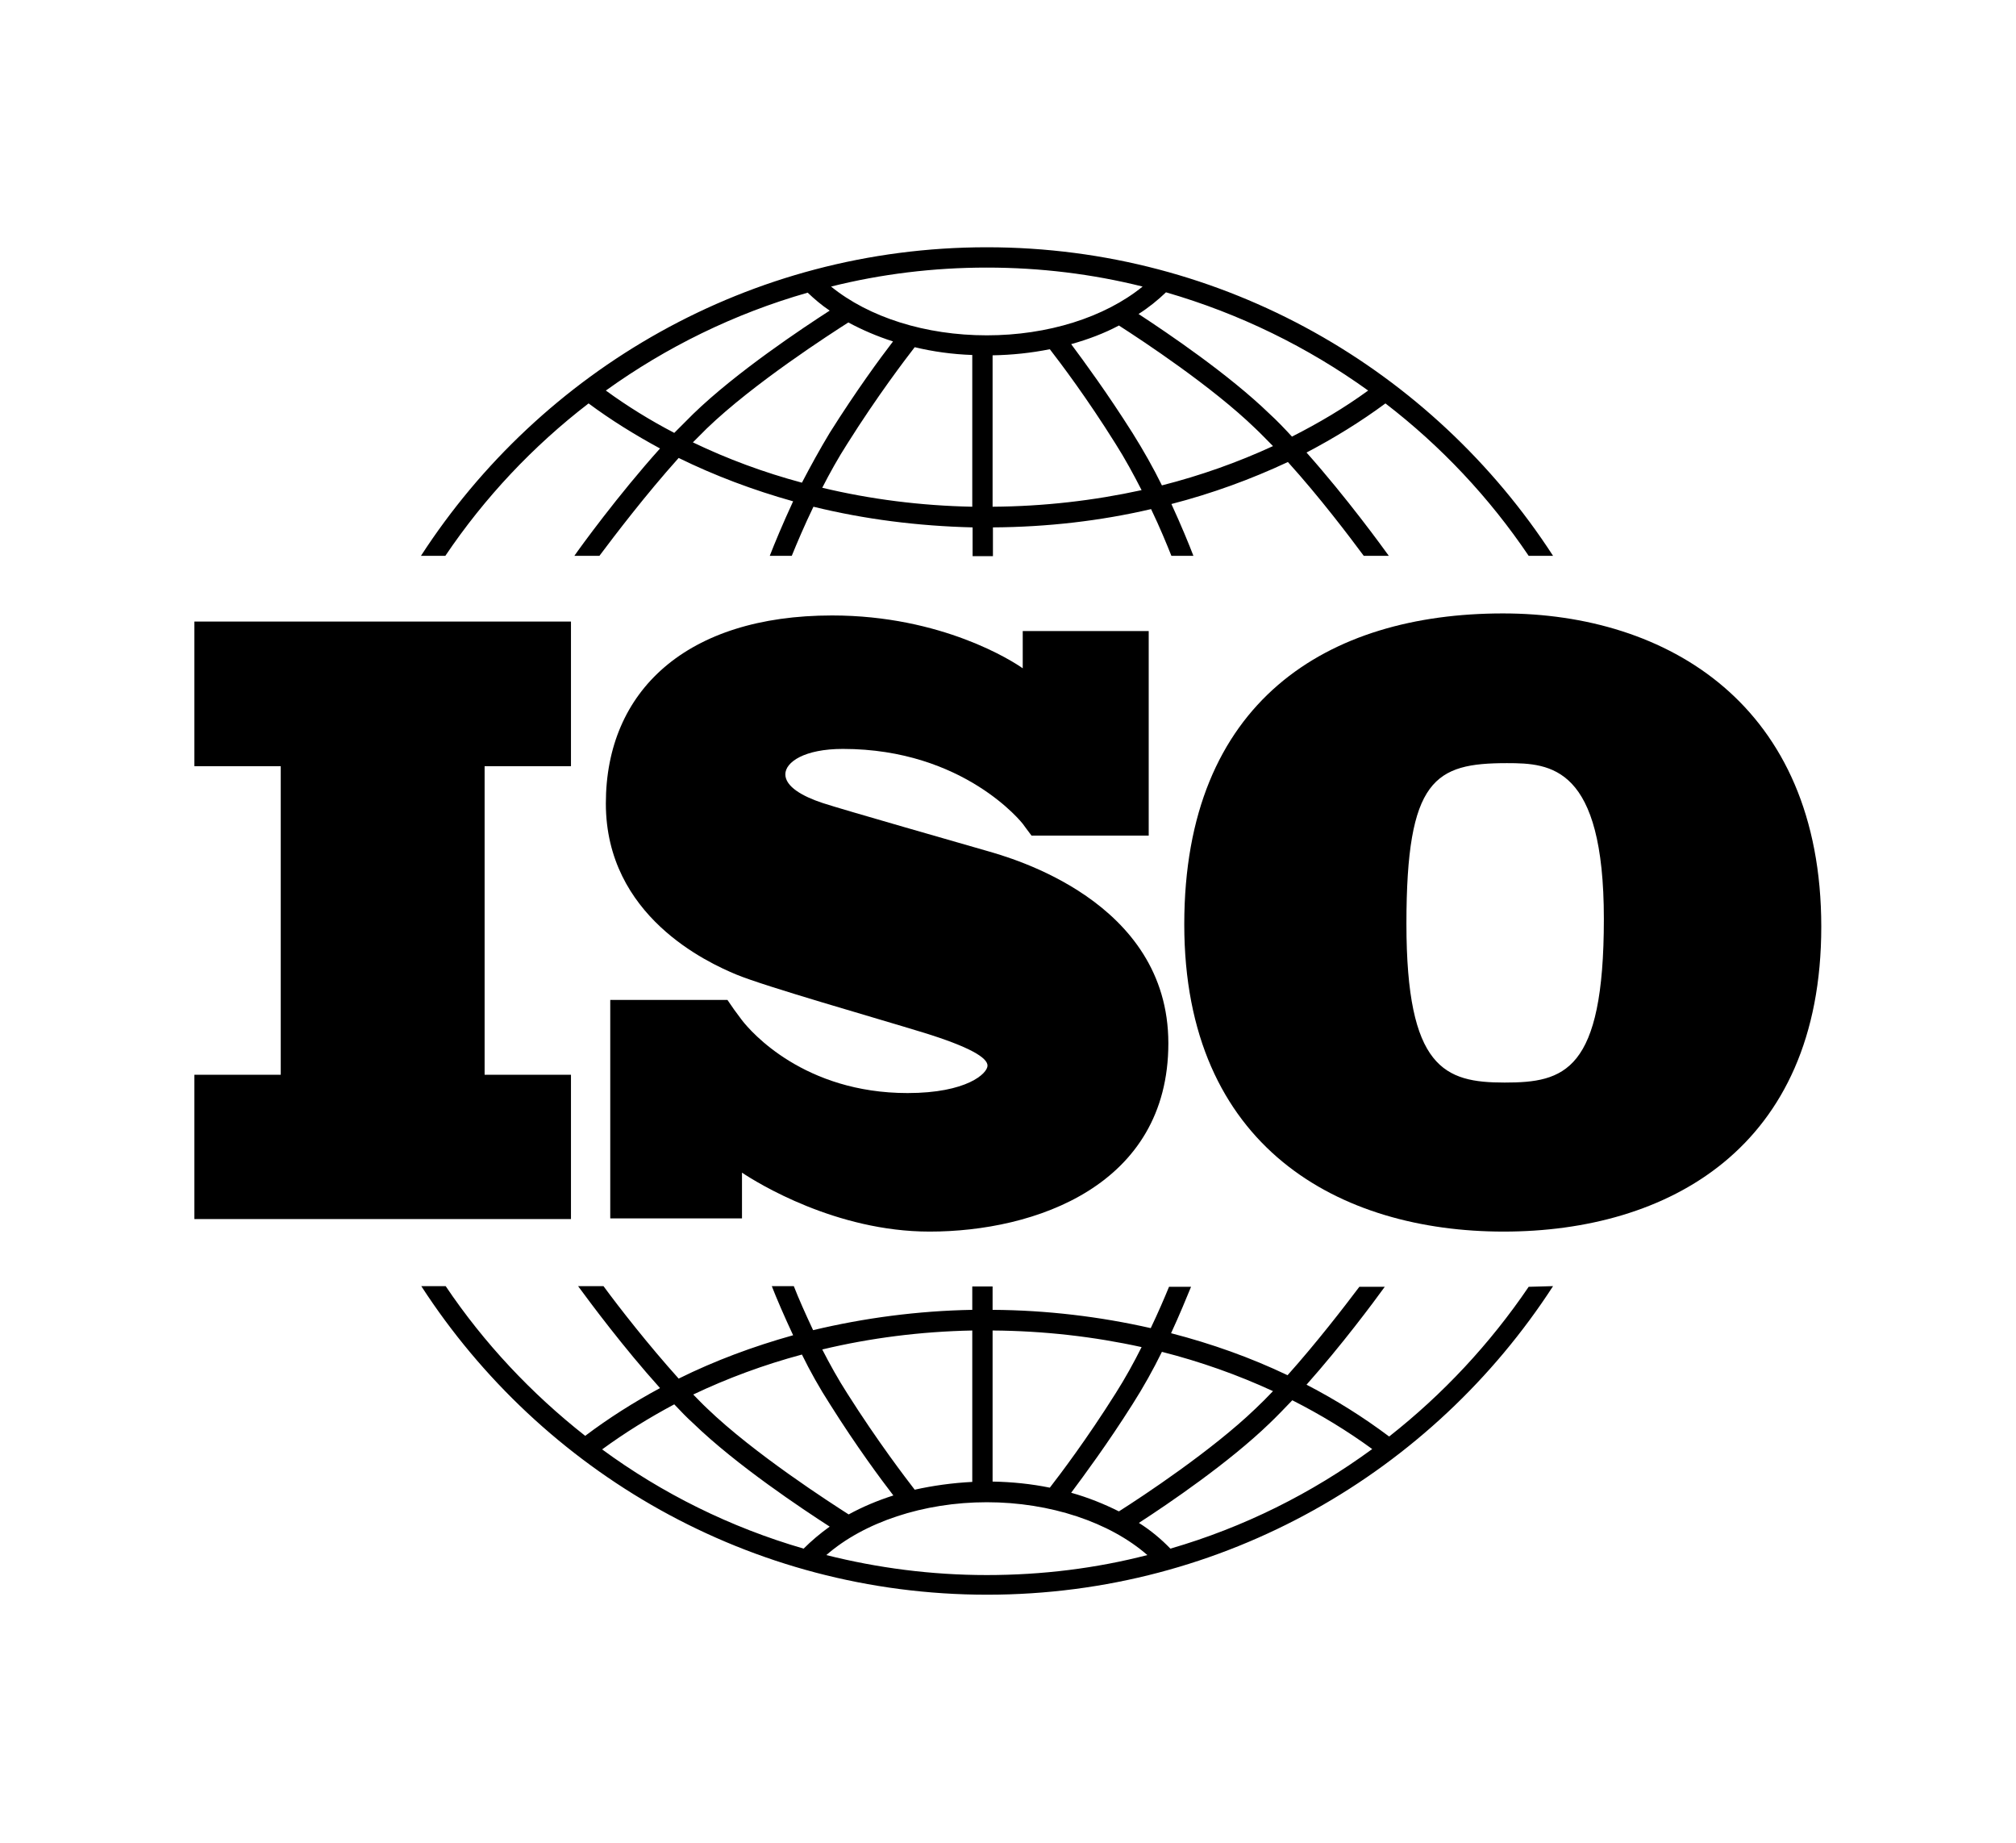
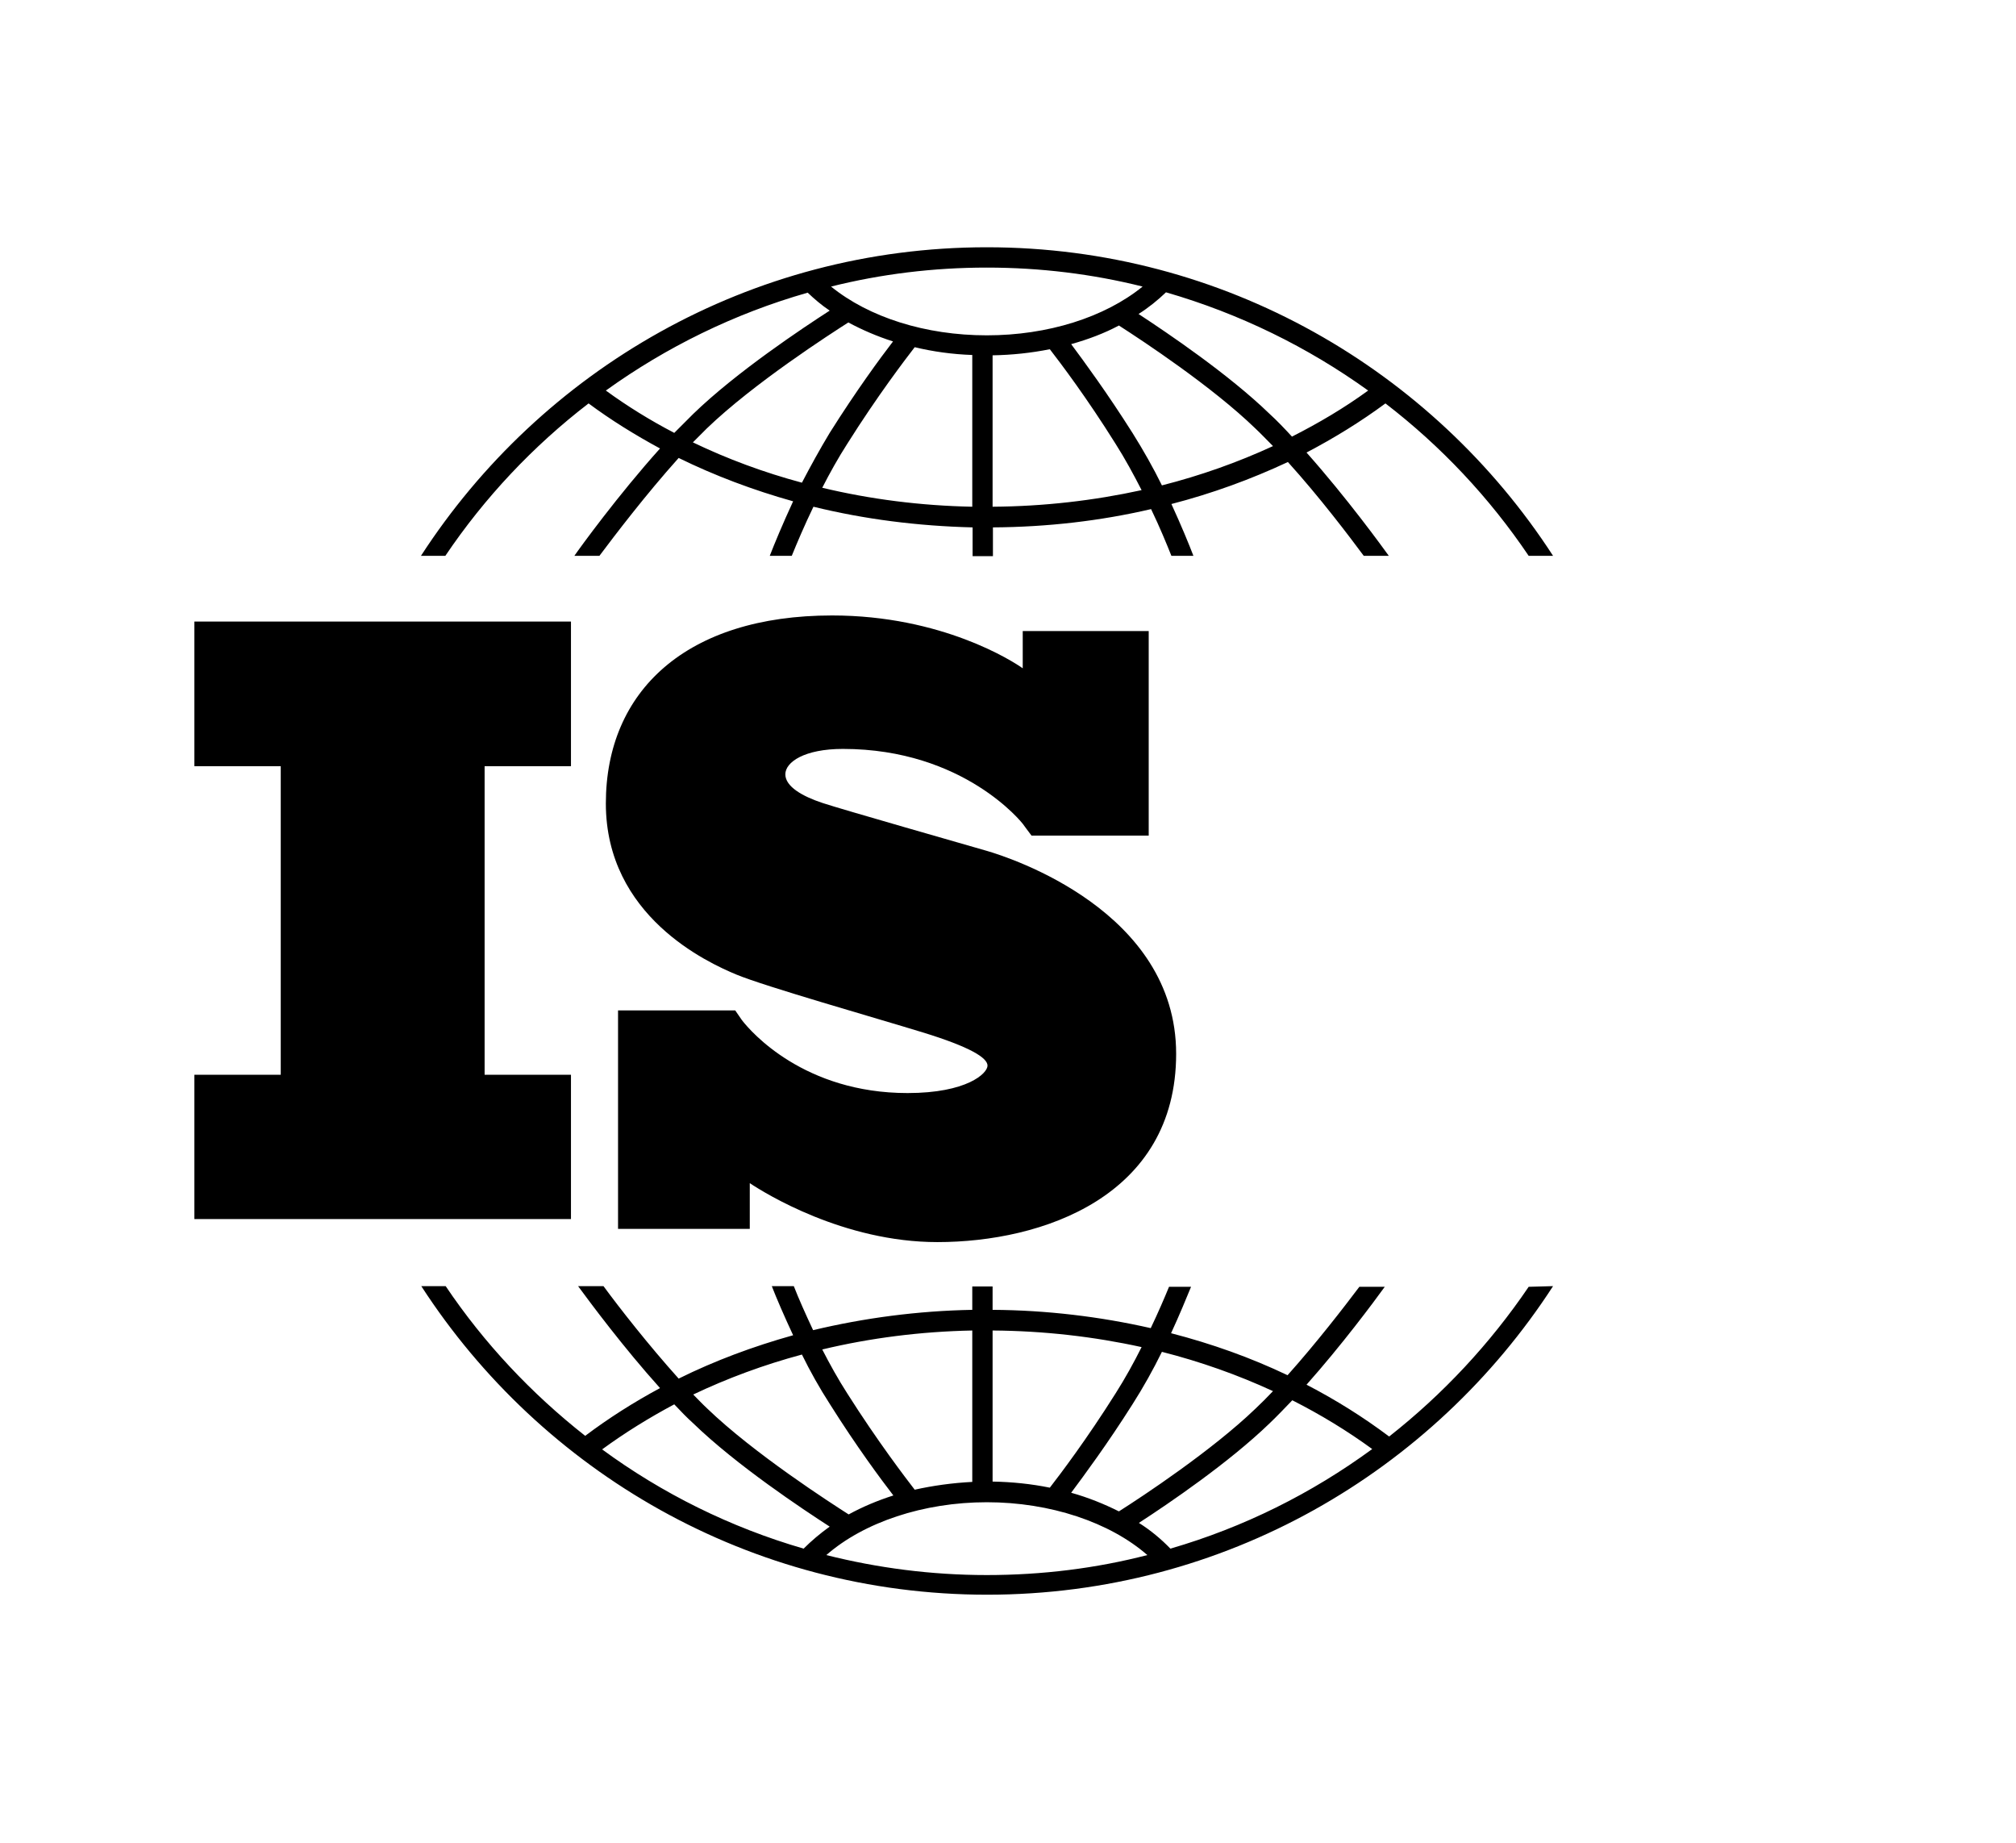
<svg xmlns="http://www.w3.org/2000/svg" version="1.1" id="Layer_1" x="0px" y="0px" viewBox="0 0 595.3 544" style="enable-background:new 0 0 595.3 544;" xml:space="preserve">
  <g>
    <polygon points="168.6,226.2 168.6,183.5 57.4,183.5 57.4,226.2 82.9,226.2 82.9,317.3 57.4,317.3 57.4,359.9 168.6,359.9    168.6,317.3 143.1,317.3 143.1,226.2  " />
-     <path d="M291.4,251.2c-6.9-2-42.3-12.1-48.4-14.1s-11.1-4.9-11.1-8.5s5.6-7.5,17-7.5c35.9,0,53.1,22.1,53.1,22.1s1.9,2.6,2.6,3.5   h34.6v-60.4h-37.2v11c-2.8-2-23.8-15.6-56.3-15.6c-42.9,0-66.8,22.2-66.8,55.5s30.1,47,38.5,50.5s41.1,12.8,55.1,17.1   s19.1,7.5,19.1,9.8s-6.1,8.1-23.6,8.1c-30.5,0-46.2-18-48.9-21.5v0c-0.9-1.2-1.9-2.6-2.3-3.1c-0.4-0.6-1.3-1.9-2-2.9h-34.6v64.5   h38.9v-13.5c4.5,3,27.7,17.4,55.4,17.4c31,0,70.5-13.5,70.5-55.6S298.3,253.2,291.4,251.2z" />
-     <path d="M443.8,181.1c-51.7,0-94.1,25.8-94.1,91.8s46,90.7,94.3,90.7s93.8-24.5,93.8-90S492.3,181.1,443.8,181.1z M444.3,319.6   c-17.7,0-29-4.1-29-46.9c0-42.8,8.4-47.4,29.7-47.4c12.9,0,28.6,0.9,28.6,46S461.9,319.6,444.3,319.6z" />
+     <path d="M291.4,251.2c-6.9-2-42.3-12.1-48.4-14.1s-11.1-4.9-11.1-8.5s5.6-7.5,17-7.5c35.9,0,53.1,22.1,53.1,22.1s1.9,2.6,2.6,3.5   h34.6v-60.4h-37.2v11c-2.8-2-23.8-15.6-56.3-15.6c-42.9,0-66.8,22.2-66.8,55.5s30.1,47,38.5,50.5s41.1,12.8,55.1,17.1   s19.1,7.5,19.1,9.8s-6.1,8.1-23.6,8.1c-30.5,0-46.2-18-48.9-21.5v0c-0.4-0.6-1.3-1.9-2-2.9h-34.6v64.5   h38.9v-13.5c4.5,3,27.7,17.4,55.4,17.4c31,0,70.5-13.5,70.5-55.6S298.3,253.2,291.4,251.2z" />
    <g>
      <path d="M131.5,164.1c11.6-17.2,25.9-32.4,42.3-45c6.6,4.9,13.7,9.3,21.1,13.3c-12.4,13.8-23.5,29.1-25.3,31.7h7.4    c4.5-6,13.7-18.1,23.4-28.9c10.6,5.2,22,9.5,33.8,12.8c-3.1,6.7-5.5,12.5-6.9,16.1h6.5c1.5-3.7,3.7-8.9,6.4-14.5    c15.1,3.7,30.8,5.7,47,6.1v8.5h6v-8.5c16-0.1,31.7-1.9,46.7-5.4c2.6,5.4,4.6,10.3,6,13.8h6.5c-1.3-3.4-3.6-9-6.5-15.3    c12-3.1,23.5-7.3,34.4-12.4c9.4,10.4,18.1,21.9,22.4,27.7h7.4c-1.8-2.5-12.3-17-24.3-30.5c8.2-4.3,16-9.1,23.3-14.5    c16.4,12.6,30.7,27.8,42.3,45h7.2C423.1,109.3,361.4,73,291.4,73s-131.6,36.3-167.1,91.1L131.5,164.1L131.5,164.1z M236.8,142.5    c-11.2-3-22-7-32.2-11.9c1.4-1.4,2.8-2.8,4.1-4.1c13.9-13.4,36.8-28.1,41.8-31.3c4.1,2.2,8.5,4.1,13.2,5.6    c-3.7,4.8-10.9,14.6-18.7,27C242.1,132.6,239.3,137.7,236.8,142.5z M287.1,149.6c-15.2-0.3-30.1-2.2-44.3-5.6    c2.2-4.3,4.7-8.8,7.4-13c9-14.3,17.2-25,19.9-28.5c5.4,1.3,11.1,2.1,17,2.3L287.1,149.6L287.1,149.6z M293.1,149.6v-44.7    c5.8-0.1,11.4-0.7,16.9-1.8c3.1,4,10.9,14.3,19.4,27.9c2.8,4.4,5.4,9.2,7.7,13.7C322.9,147.8,308.2,149.5,293.1,149.6z     M343.1,143.3c-2.5-5.1-5.5-10.4-8.7-15.5c-7.4-11.7-14.3-21.1-18.1-26.2c5-1.4,9.8-3.2,14.1-5.5c7,4.5,27.5,18,40.3,30.4    c1.7,1.6,3.4,3.4,5.2,5.2C365.5,136.5,354.5,140.4,343.1,143.3z M404,115.3c-7,5.1-14.6,9.6-22.5,13.6c-2.2-2.4-4.4-4.7-6.7-6.8    c-12-11.6-29.9-23.7-38.6-29.4c3-1.9,5.7-4.1,8.1-6.4C366.1,92.6,386.2,102.5,404,115.3z M291.4,79c15.8,0,31.2,1.9,46,5.6    c-11.2,9.1-28,14.4-46,14.4c-18.1,0-34.8-5.3-46-14.4C260.2,80.9,275.6,79,291.4,79z M238.5,86.4c2,1.9,4.1,3.7,6.5,5.3    c-7.9,5.1-27.5,18.1-40.3,30.5c-1.8,1.8-3.7,3.7-5.6,5.6c-7.1-3.7-13.9-7.9-20.2-12.5C196.7,102.5,216.8,92.6,238.5,86.4z" />
      <path d="M451.4,379.9c-11.4,16.8-25.3,31.7-41.2,44.2c-7.6-5.7-15.7-10.8-24.4-15.3c10.4-11.7,19.7-24.2,23.1-28.9h-7.5    c-4.6,6.1-12.7,16.6-21.2,26.1c-10.9-5.2-22.4-9.3-34.4-12.4c2.5-5.4,4.5-10.3,5.9-13.7h-6.5c-1.4,3.4-3.2,7.6-5.4,12.2    c-15-3.4-30.7-5.3-46.7-5.4v-6.9h-6v6.9c-16.2,0.3-31.9,2.4-47,6c-2.3-4.9-4.3-9.4-5.7-13h-6.5c1.4,3.6,3.6,8.7,6.3,14.5    c-11.8,3.3-23.1,7.5-33.8,12.8c-8.9-9.9-17.5-20.9-22.2-27.3h-7.5c3.6,4.9,13.4,18.1,24.2,30.1c-7.8,4.2-15.2,8.9-22.1,14.1    c-15.9-12.5-29.9-27.4-41.2-44.2h-7.2c35.5,54.8,97.1,91.1,167.1,91.1c70,0,131.6-36.3,167.1-91.1L451.4,379.9L451.4,379.9z     M343.1,399.1c11.4,2.9,22.4,6.8,32.8,11.6c-1.7,1.8-3.5,3.6-5.2,5.2c-12.8,12.3-33.2,25.8-40.3,30.3c-4.4-2.2-9.1-4.1-14.1-5.5    c3.8-5.1,10.7-14.4,18.1-26.1C337.6,409.6,340.6,404.2,343.1,399.1z M293.1,392.8c15.1,0.1,29.9,1.8,44,4.9    c-2.3,4.6-4.9,9.3-7.7,13.7c-8.5,13.5-16.3,23.8-19.4,27.8c-5.4-1.1-11.1-1.7-16.9-1.8L293.1,392.8L293.1,392.8z M287.1,392.8    v44.7c-5.9,0.3-11.6,1.1-17,2.3c-2.7-3.5-10.9-14.2-19.9-28.4c-2.7-4.2-5.2-8.7-7.4-13C257,395,271.9,393.1,287.1,392.8z     M236.8,399.9c2.4,4.9,5.2,9.9,8.3,14.7c7.8,12.4,15,22.1,18.7,26.9c-4.7,1.5-9.2,3.4-13.2,5.6c-5-3.2-27.9-17.9-41.8-31.3    c-1.4-1.3-2.7-2.7-4.1-4.1C214.8,406.9,225.6,402.9,236.8,399.9z M177.8,427.9c6.7-4.9,13.8-9.3,21.3-13.3c1.9,2,3.7,3.9,5.6,5.6    c12.8,12.4,32.4,25.4,40.3,30.5c-2.8,2-5.4,4.2-7.7,6.5C215.6,450.9,195.5,440.9,177.8,427.9z M291.4,465    c-16.4,0-32.3-2.1-47.4-5.9c11.1-9.7,28.7-15.6,47.4-15.6c18.7,0,36.3,5.9,47.4,15.6C323.7,463,307.8,465,291.4,465z M345.6,457.2    c-2.7-2.8-5.8-5.4-9.3-7.6c8.8-5.7,26.6-17.8,38.6-29.4c2.2-2.1,4.4-4.4,6.7-6.8c8.3,4.2,16.2,9,23.6,14.4    C387.3,440.9,367.3,450.9,345.6,457.2z" />
    </g>
  </g>
</svg>